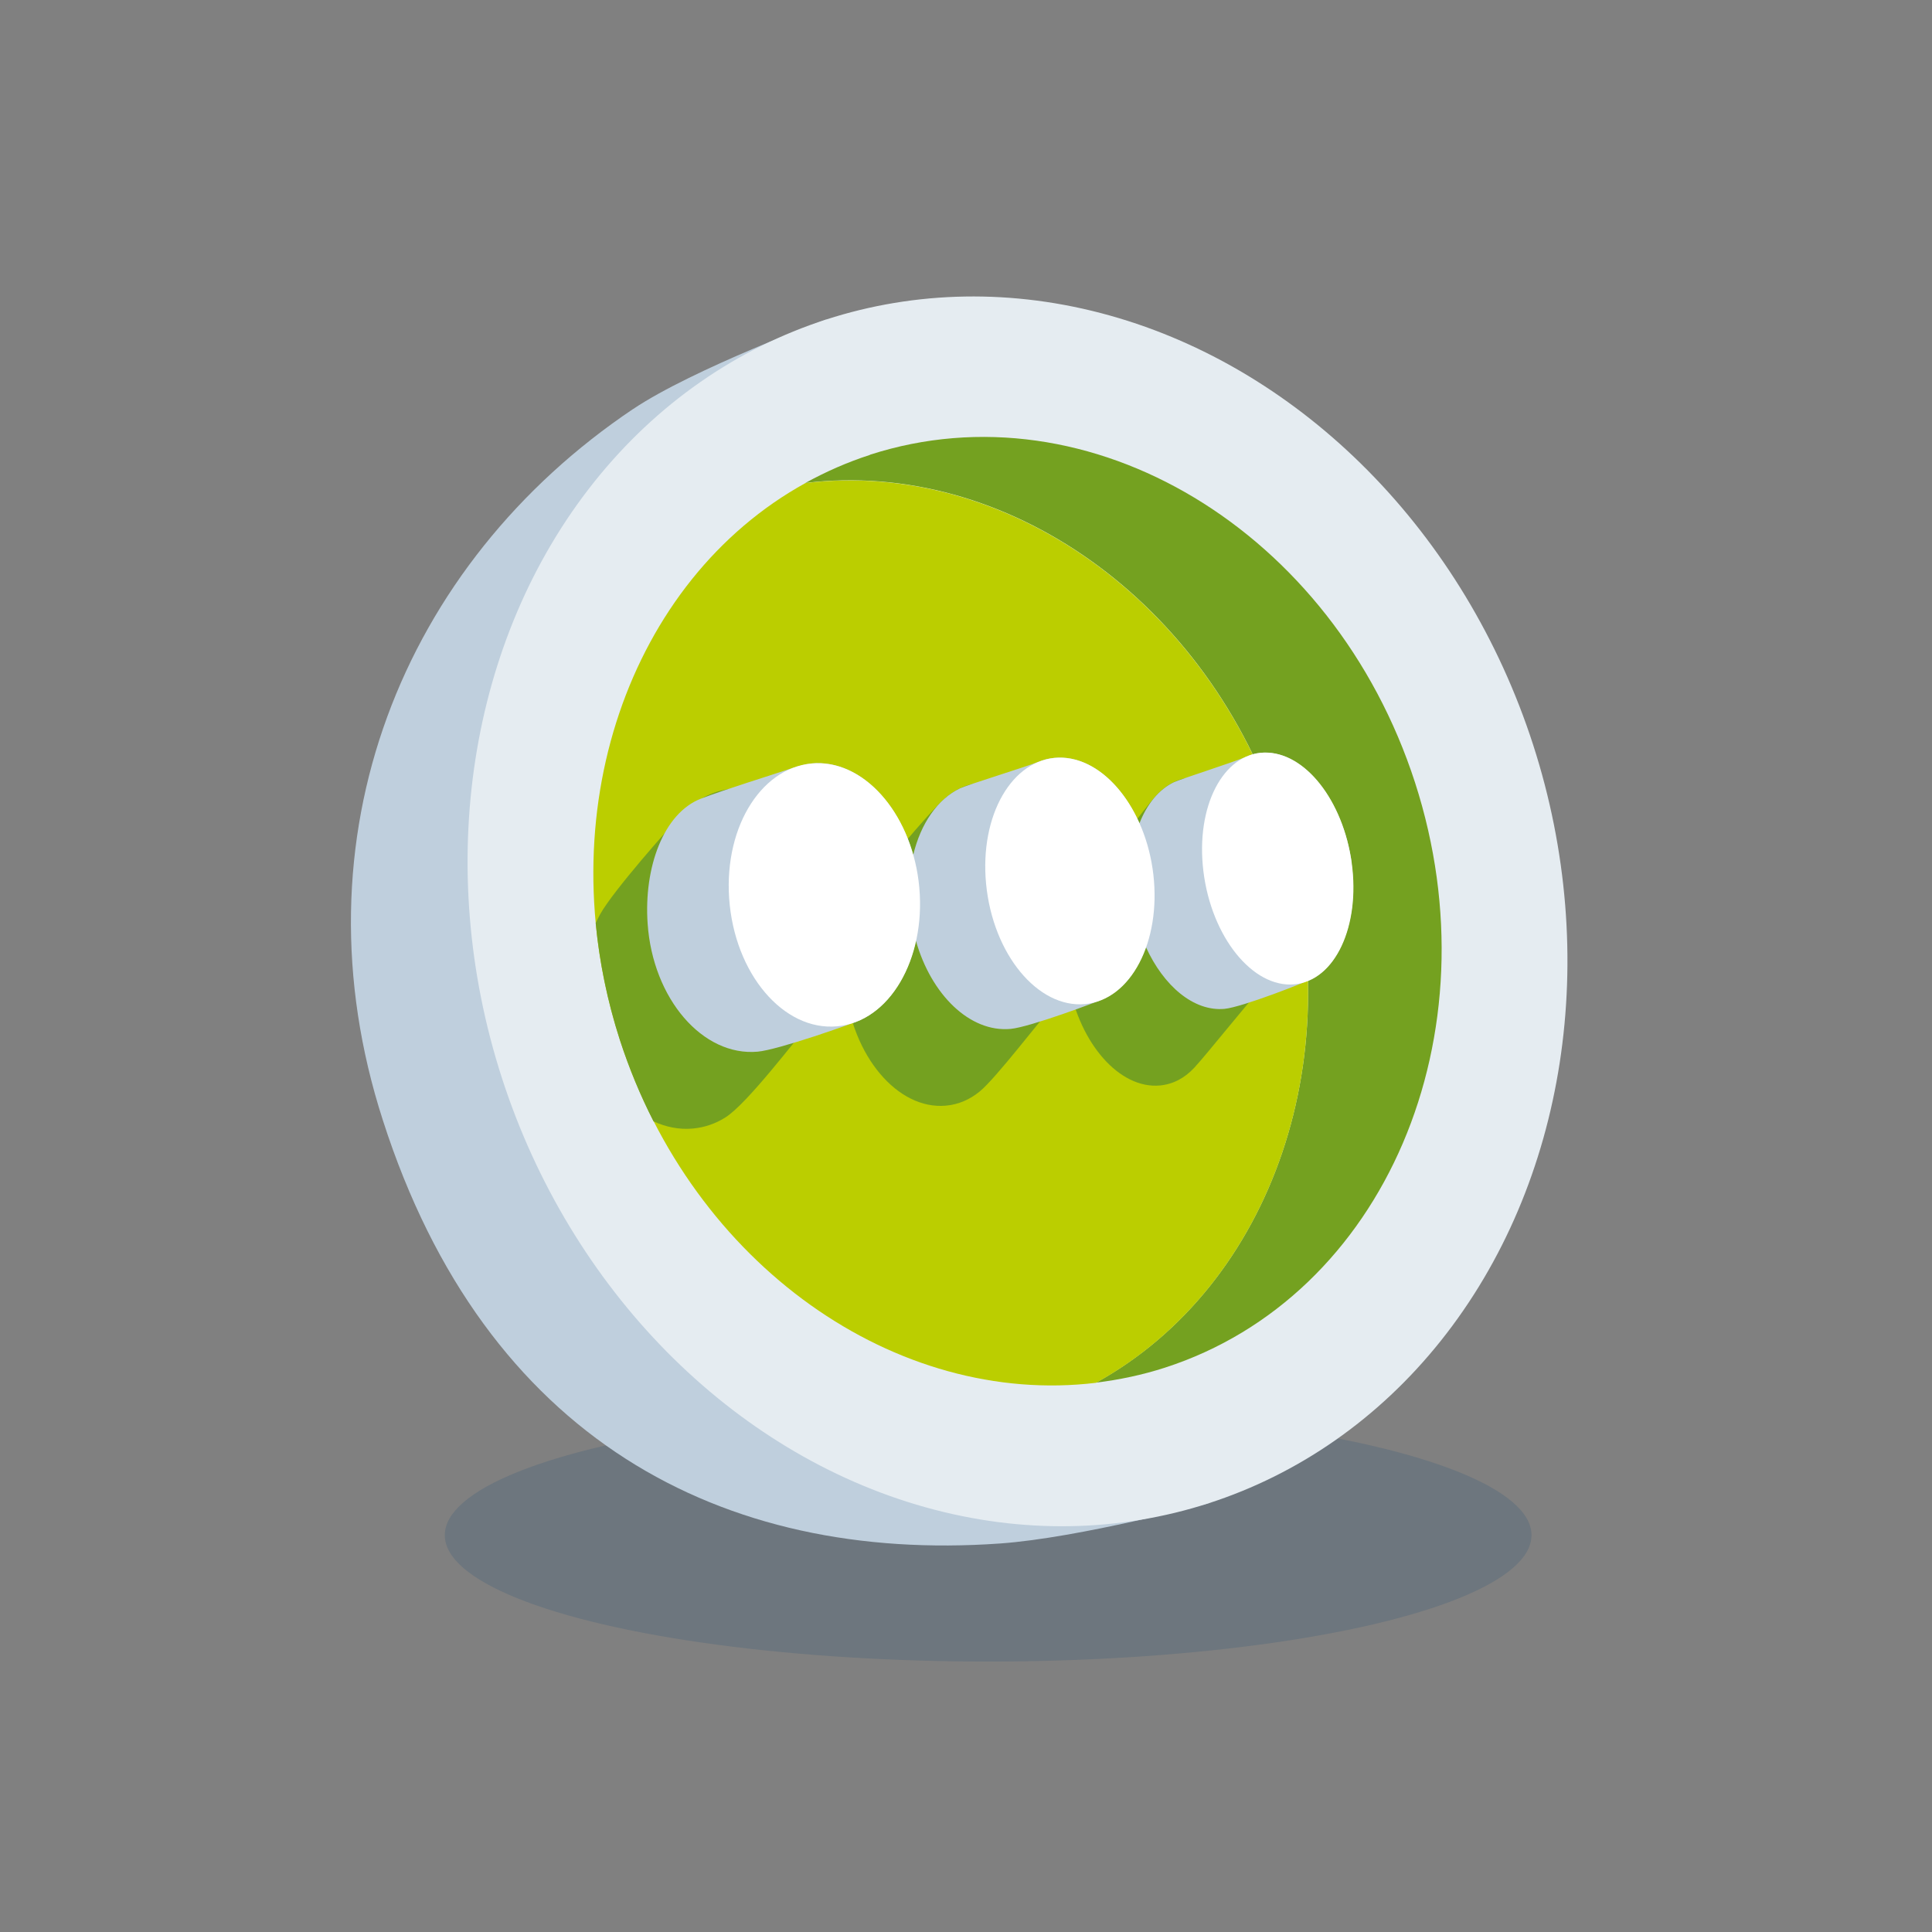
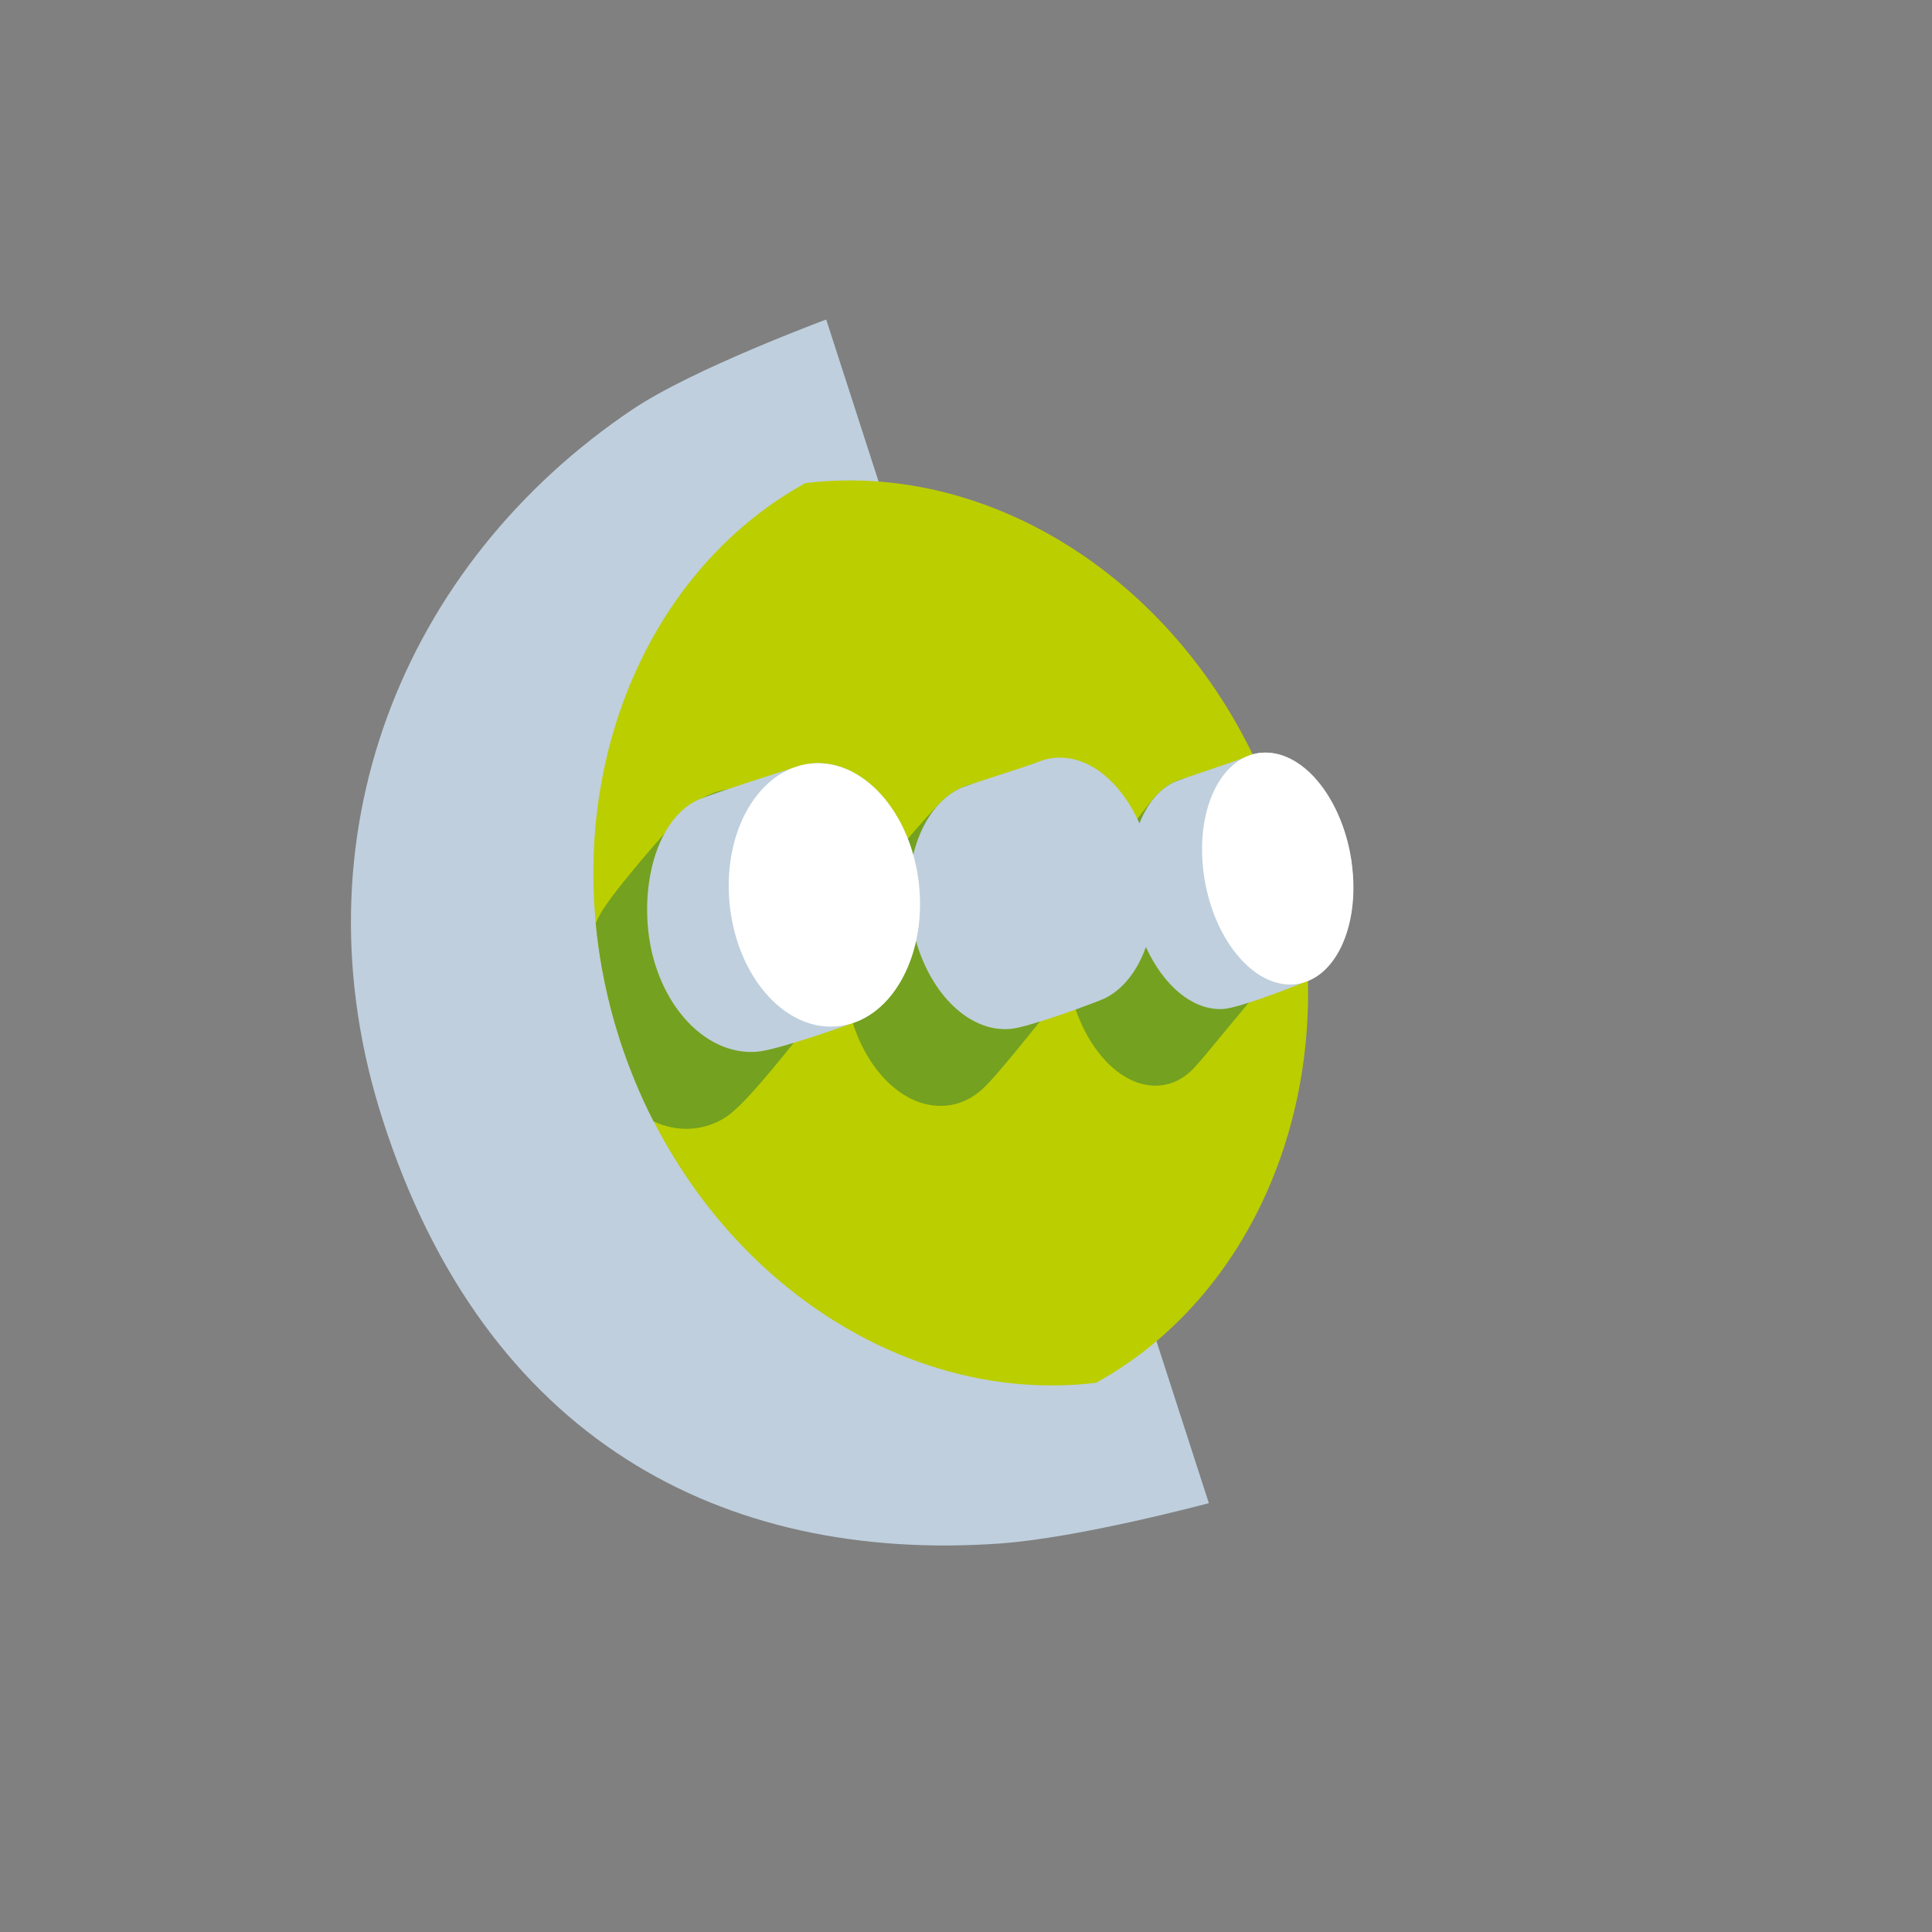
<svg xmlns="http://www.w3.org/2000/svg" viewBox="0 0 141.73 141.73">
  <rect x="0" y="0" width="141.73" height="141.73" fill="#808080" stroke="none" />
  <defs>
    <style>
      .cls-1 {
        fill: #004077;
        opacity: .15;
      }

      .cls-1, .cls-2, .cls-3, .cls-4, .cls-5, .cls-6 {
        stroke-width: 0px;
      }

      .cls-2 {
        fill: #74a120;
      }

      .cls-3 {
        fill: #e5ecf1;
      }

      .cls-4 {
        fill: #bbce00;
      }

      .cls-5 {
        fill: #fff;
      }

      .cls-6 {
        fill: #bfcfdd;
      }
    </style>
  </defs>
  <g id="Schaduw">
-     <ellipse class="cls-1" cx="72.49" cy="112.62" rx="39.86" ry="9.27" />
-   </g>
+     </g>
  <g id="Iconen">
    <g>
      <path class="cls-6" d="M46.45,30c-16.94,11.37-25.06,31.47-18.36,52.19,7.5,23.35,24.88,32.48,45.26,31.04,5.83-.41,15.33-2.96,15.33-2.96L60.61,23.44s-9.76,3.61-14.17,6.57Z" />
-       <ellipse class="cls-3" cx="74.64" cy="66.86" rx="39.75" ry="45.63" transform="translate(-16.94 26.19) rotate(-17.91)" />
-       <path class="cls-2" d="M63.82,33.37c-1.67.54-3.25,1.24-4.74,2.06,14.64-1.78,29.58,8.59,34.93,25.16,5.36,16.57-.69,33.72-13.6,40.84,1.69-.21,3.38-.56,5.05-1.1,16.11-5.21,24.32-24.42,18.35-42.91-5.98-18.49-23.88-29.26-39.99-24.06Z" />
      <path class="cls-4" d="M94.01,60.6c-5.36-16.57-20.29-26.93-34.93-25.16-12.91,7.13-18.96,24.27-13.6,40.84,5.36,16.57,20.29,26.93,34.93,25.16,12.91-7.13,18.96-24.27,13.6-40.84Z" />
      <g>
        <path class="cls-2" d="M94.14,65.1c-.64-4.56-3.54-8.16-6.54-8.09-1.05.03-1.99.5-2.74,1.3-.94,1.01-3.5,4.61-4.12,5.06s-1.15,1.09-1.56,1.88c-.78-4.49-3.76-7.92-6.97-7.85-1.13.03-2.15.48-3,1.26-1.11,1.01-4.91,5.52-5.79,6.86-1.11,1.69-1.68,4.11-1.42,6.79.5,5.15,3.85,9.12,7.39,8.8.92-.08,1.76-.45,2.48-1.04,1.23-1.01,4.46-5.29,5.22-6.06.51-.52.96-1.17,1.31-1.91.81,4.46,3.73,7.8,6.69,7.53.97-.09,1.82-.55,2.51-1.29.94-1.01,3.99-4.85,4.67-5.53,1.55-1.57,2.33-4.5,1.88-7.72Z" />
        <path class="cls-2" d="M61.76,66.96c-.47-5.16-3.87-9.22-7.71-9.12-1.53.04-2.91.73-4.01,1.88-.97,1.01-5.09,5.67-6.02,7.36-.11.21-.22.42-.32.64.27,2.84.85,5.71,1.77,8.57.68,2.09,1.51,4.09,2.47,5.97.91.42,1.88.62,2.88.53.86-.08,1.65-.35,2.37-.8,1.62-.99,5.29-5.9,6.04-6.68,1.81-1.87,2.83-4.97,2.52-8.34Z" />
      </g>
      <path class="cls-6" d="M99.16,63.3c-.63-4.56-3.48-8.16-6.42-8.09-.47.01-.92.12-1.34.31-.8.36-4.82,1.64-5.28,1.86-1.09.52-1.98,1.6-2.53,3.02-1.29-2.91-3.54-4.87-5.93-4.82-.52.01-1.02.12-1.49.31-.86.35-5.19,1.68-5.74,1.94-1.64.78-2.89,2.58-3.44,4.9-1.11-3.97-3.97-6.82-7.12-6.75-.66.02-1.27.21-1.88.41-1.55.52-4.83,1.53-6.55,2.19-2.76,1.06-4.22,5.04-3.93,9.18.38,5.51,4.04,9.75,8.07,9.39,1.5-.13,6.97-2.06,7.49-2.3,2.02-.91,3.52-3.1,4.12-5.84,1.12,3.96,3.96,6.74,6.94,6.47,1.39-.12,6.44-2.01,6.89-2.23,1.35-.65,2.42-2.02,3.04-3.78,1.3,2.86,3.51,4.74,5.76,4.54,1.31-.12,6.08-2,6.5-2.24,2.15-1.18,3.35-4.62,2.82-8.48Z" />
      <g>
        <path class="cls-5" d="M67.44,65.12c.47,5.24-2.18,9.83-6.03,10.17-3.95.36-7.54-3.88-7.92-9.39-.37-5.42,2.53-9.82,6.39-9.91,3.75-.09,7.1,3.97,7.56,9.13Z" />
-         <path class="cls-5" d="M84.61,64.16c.57,4.92-1.64,9.2-5.02,9.5-3.46.31-6.75-3.66-7.25-8.81-.49-5.07,1.93-9.19,5.32-9.27,3.31-.08,6.39,3.74,6.95,8.58Z" />
        <path class="cls-5" d="M99.16,63.3c.64,4.63-1.21,8.64-4.2,8.91-3.06.28-6.09-3.47-6.68-8.3-.58-4.76,1.45-8.63,4.46-8.7s5.79,3.53,6.42,8.09Z" />
      </g>
    </g>
  </g>
</svg>